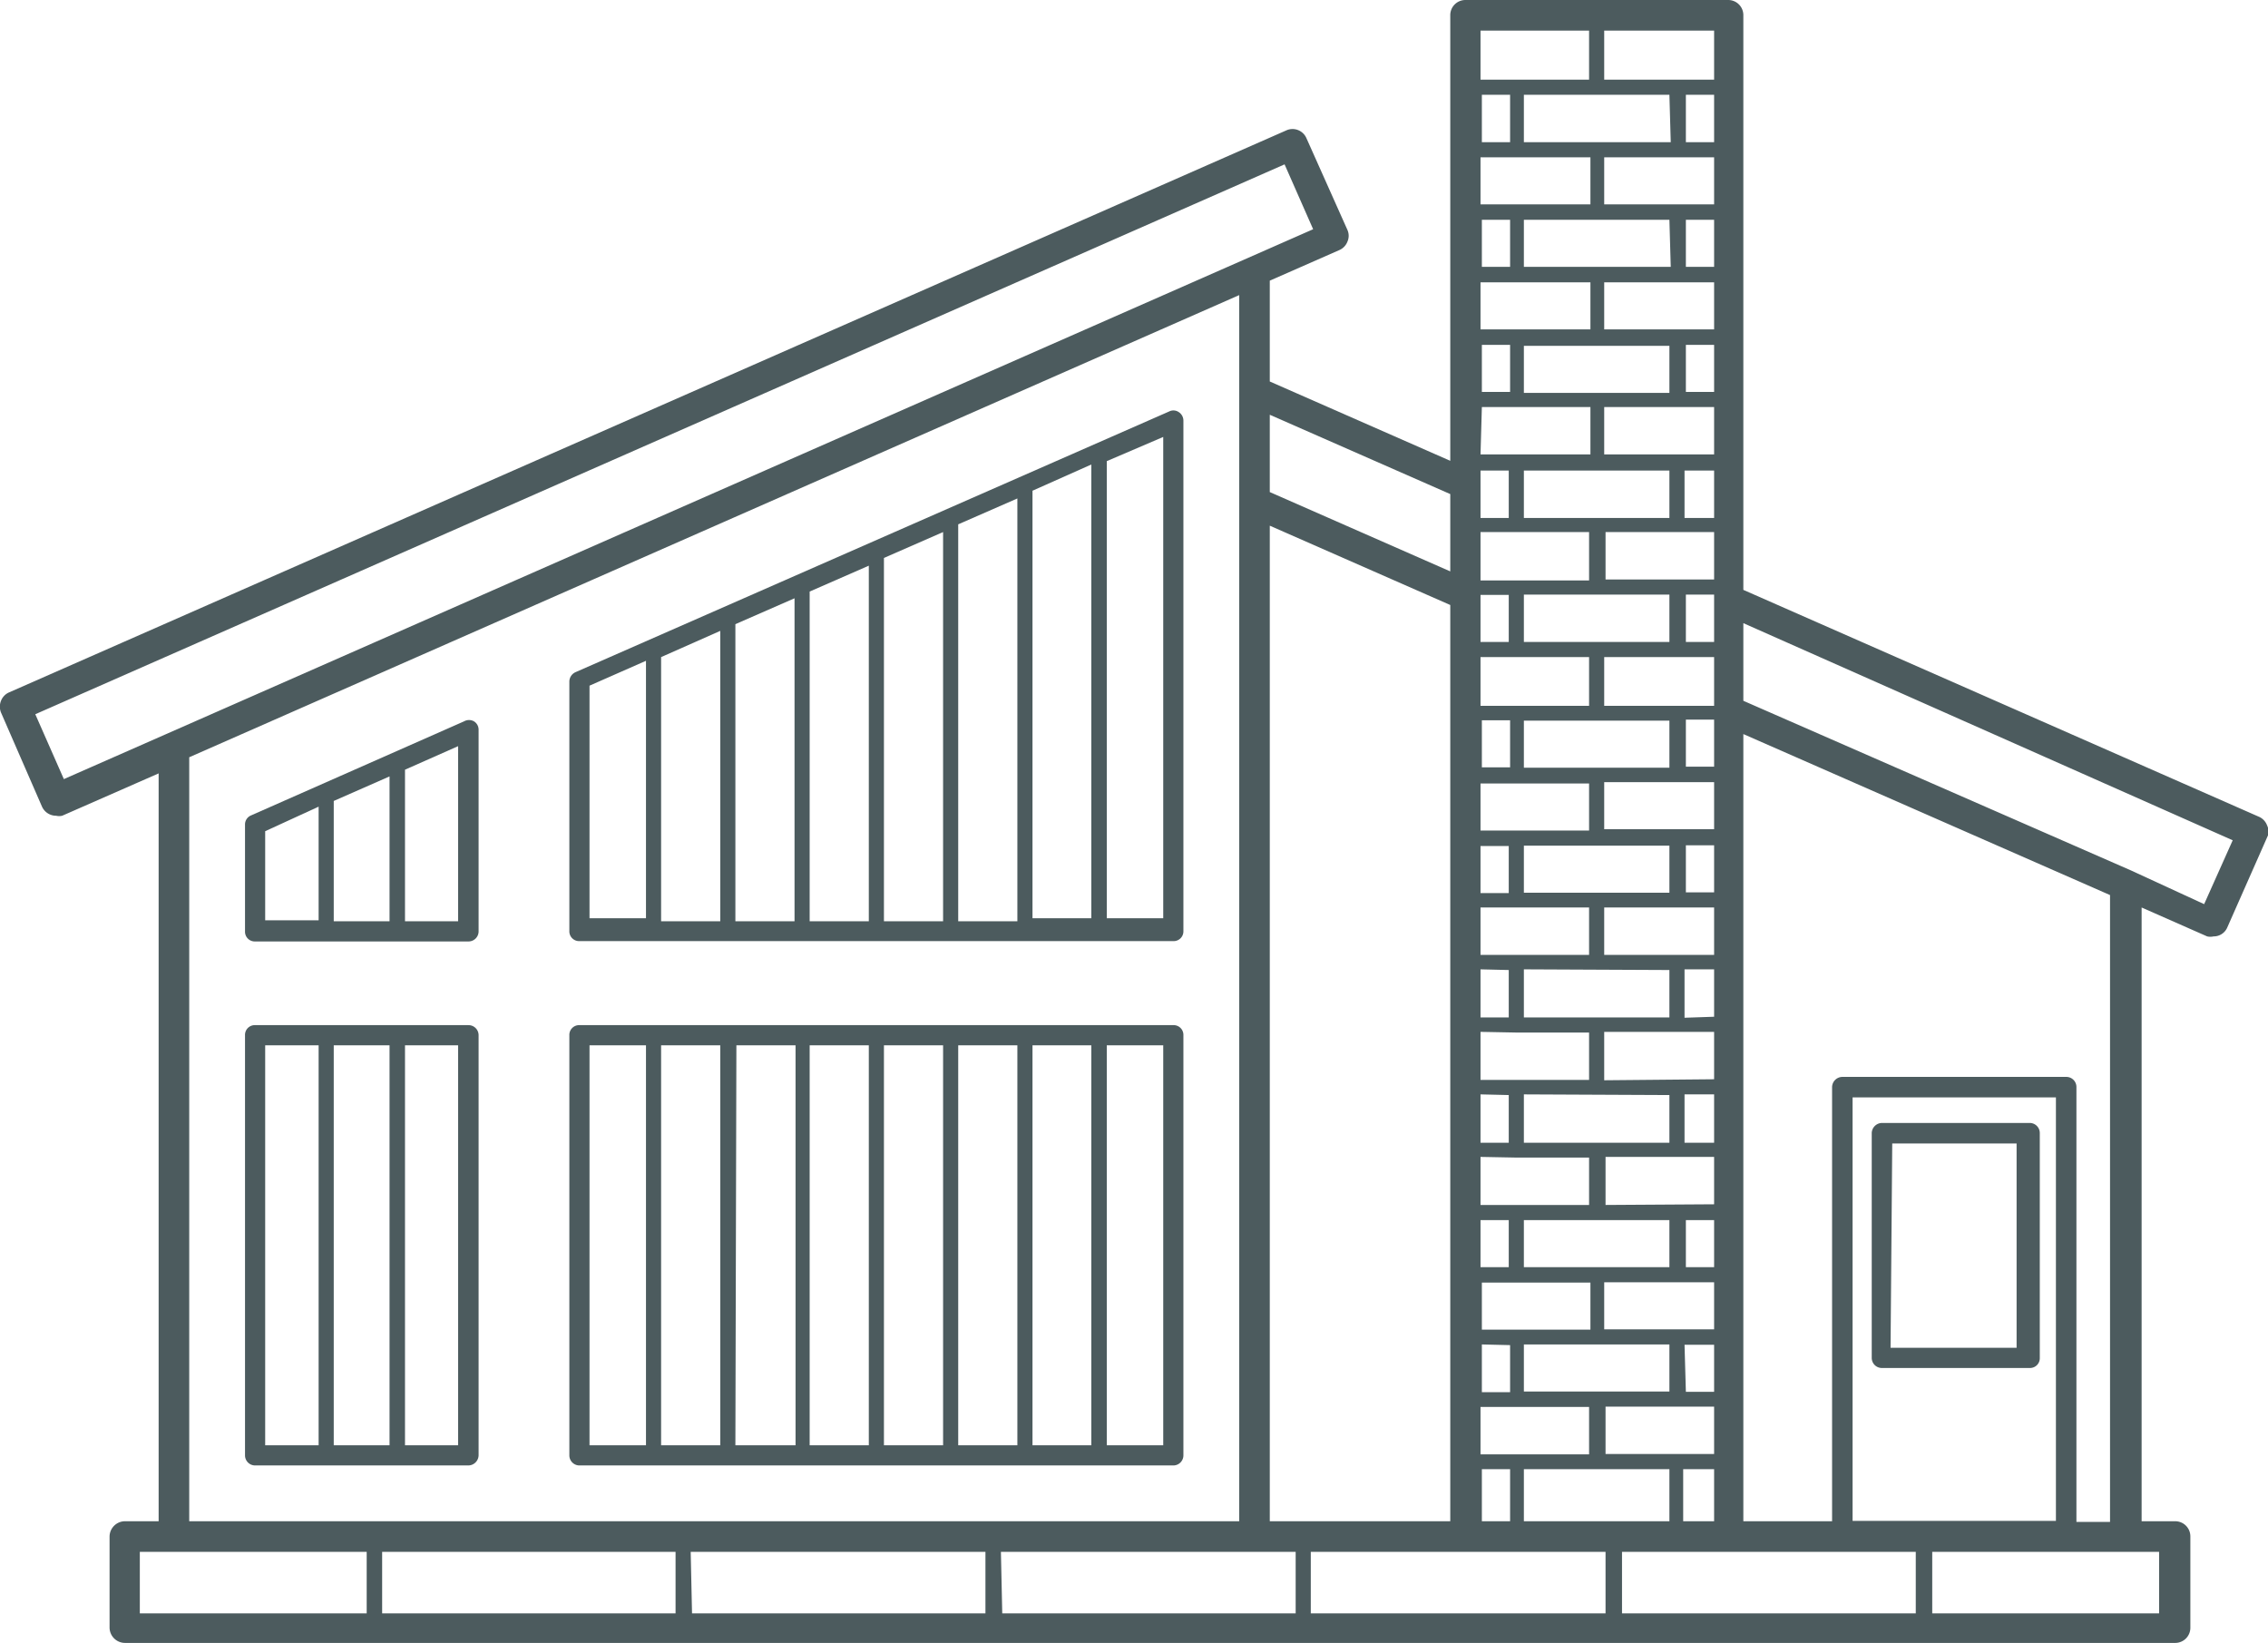
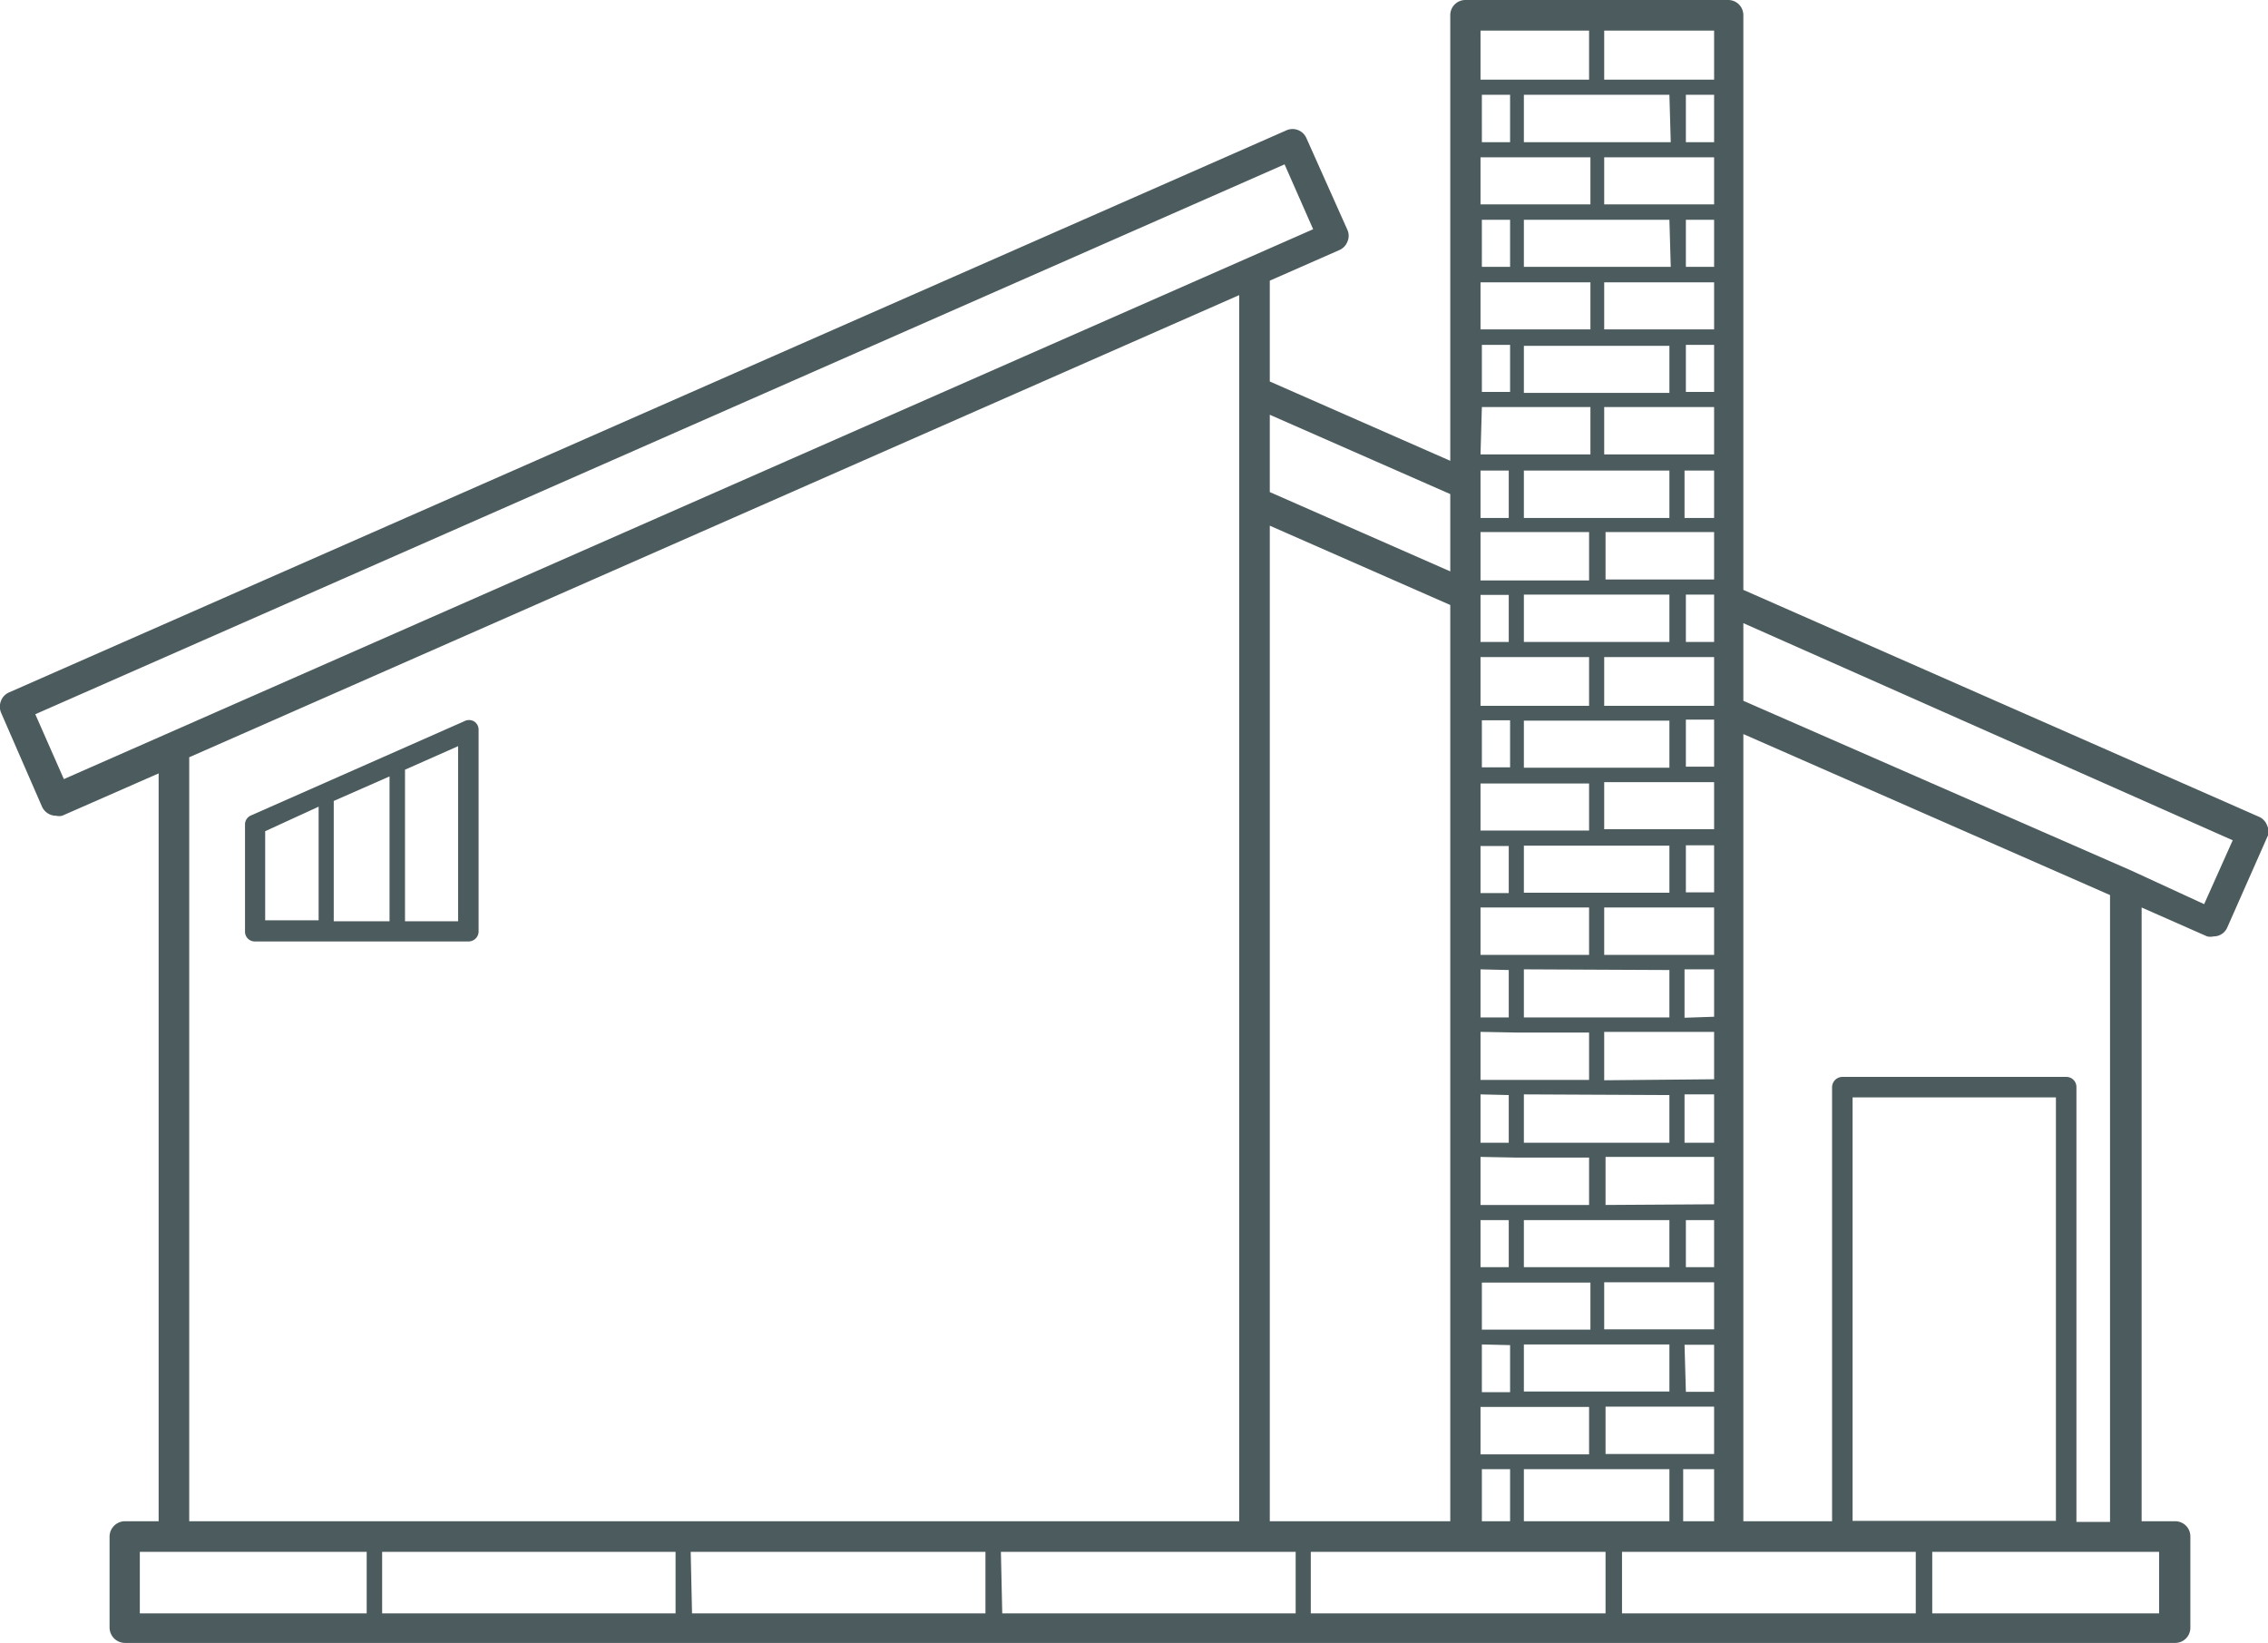
<svg xmlns="http://www.w3.org/2000/svg" viewBox="0 0 67.48 48.88">
  <defs>
    <style>.cls-1{fill:#4c5b5e;}</style>
  </defs>
  <title>Remodeling</title>
  <g id="Layer_2" data-name="Layer 2">
    <g id="Layer_1-2" data-name="Layer 1">
      <path class="cls-1" d="M67.45,24.55a.45.45,0,0,0-.24-.25L51.87,17.55V.45A.45.45,0,0,0,51.42,0H43.6a.45.45,0,0,0-.45.45V13.71l-5.37-2.36v-3l2.07-.91a.45.45,0,0,0,.24-.25.43.43,0,0,0,0-.35L38.87,4.11a.45.45,0,0,0-.6-.23L.27,20.6a.45.45,0,0,0-.24.25.47.47,0,0,0,0,.35L1.25,24a.46.46,0,0,0,.42.27.39.39,0,0,0,.18,0l2.87-1.26V45.26h-1a.46.46,0,0,0-.46.45v2.72a.46.46,0,0,0,.46.45h61a.45.45,0,0,0,.45-.45V45.71a.45.45,0,0,0-.45-.45h-1V27l1.95.86a.43.43,0,0,0,.19,0,.44.44,0,0,0,.41-.27l1.22-2.76A.47.47,0,0,0,67.45,24.55Zm-66.4-3.3L38.22,4.89l.85,1.93L1.9,23.18Zm60.12,24H55.12V32.65h6.05ZM57,46.17V48H48.26V46.17H57Zm-36.9,0V48H11.37V46.17Zm.45,0h8.77V48H20.59Zm9.23,0h8.77V48H29.82Zm8-30.53L43.15,18V45.26H37.78ZM49.67,45.26H45.34V43.71h4.33ZM44.05,14.41V14h.84v1.41h-.84ZM47.73,21V19.55H51V21ZM44.05,17.7h.84V19.1h-.84ZM51,12.11v1.41H47.73V12.11H51Zm-.84-.45v-1.4H51v1.4ZM51,19.1h-.84V17.69H51V19.1Zm-3.23-1.86V15.83H51v1.41ZM51,27v1.41H47.73V27Zm-.84-.45v-1.4H51v1.4Zm-2.39,9.3V34.42H51v1.41Zm3.23.45v1.4h-.84v-1.4Zm-6.91,3.26v-1.4h3.23v1.4Zm.84.46v1.4h-.84V40Zm0-18.59v1.4h-.84v-1.4ZM44.05,21V19.55h3.23V21Zm1.06,2.31h2.17v1.4H44.05v-1.4Zm-.22,1.86v1.4h-.84v-1.4ZM47.28,27v1.41H44.05V27Zm2.39,1.86v1.41H45.34V28.84Zm-4.78,0v1.41h-.84V28.84Zm.22,1.86h2.17v1.41H44.05V30.7Zm4.56,1.86V34H45.34V32.56Zm-4.78,0V34h-.84V32.56Zm.22,1.86h2.17v1.41H44.05V34.42Zm-.22,1.86v1.4h-.84v-1.4Zm.45,1.4v-1.4h4.33v1.4H45.34ZM50.12,34V32.56H51V34Zm-2.39-1.86V30.7H51v1.41Zm2.39-1.86V28.84H51v1.41Zm-.45-3.72H45.34v-1.4h4.33Zm-4.33-3.72v-1.4h4.33v1.4H45.34Zm0-3.71V17.69h4.33V19.1H45.34Zm4.78-3.72V14H51v1.41Zm-.45-3.72H45.34v-1.4h4.33Zm0,2.31v1.41H45.34V14Zm-2.39,1.86v1.41H44.05V15.83h3.23Zm-3.23,26h3.23v1.41H44.05Zm1.29-.45V40h4.33v1.4H45.34Zm2.39-1.86v-1.4H51v1.4Zm2.39.46H51v1.4h-.84ZM51,24.67H47.73v-1.4H51ZM51,7.94h-.84V6.54H51Zm0,.46V9.8H47.73V8.4H51Zm-1.29-.46H45.34V6.54h4.33Zm-2.39.46V9.8H44.05V8.4h3.23Zm-2.39,1.86v1.4h-.84v-1.4Zm0-2.32h-.84V6.54h.84Zm-.84,4.17h3.23v1.41H44.05Zm0,31.6h.84v1.55h-.84Zm3.68-.45V41.85H51v1.41Zm2.39-20.45v-1.4H51v1.4ZM51,4.23h-.84V2.82H51Zm0,.45v1.4H47.73V4.68H51Zm-1.29-.45H45.34V2.82h4.33Zm-2.39.45v1.4H44.05V4.68h3.23Zm-2.39-.45h-.84V2.82h.84ZM39,46.17h8.77V48H39Zm11.08-.91V43.71H51v1.55ZM51,2.37H47.73V.91H51ZM47.28.91V2.37H44.05V.91ZM43.15,14.7V17l-5.37-2.36V12.34ZM5.63,22.53,36.87,8.78V45.26H5.63ZM4.16,46.17h6.75V48H4.16ZM64.24,48H57.49V46.17h6.75Zm-1.46-2.72h-1V32.34a.3.3,0,0,0-.3-.3H54.81a.31.31,0,0,0-.3.3V45.26H51.87V21.84l10.91,4.79Zm2.8-18.38-2.17-1h0L51.87,20.85V18.54L66.43,25Z" />
-       <path class="cls-1" d="M56,40.7h4.39a.29.29,0,0,0,.3-.3V33.71a.3.3,0,0,0-.3-.3H56a.31.31,0,0,0-.31.3V40.4A.3.3,0,0,0,56,40.7Zm.3-6.68H60V40.1H56.25Z" />
-       <path class="cls-1" d="M13.94,30.5H7.59a.29.29,0,0,0-.3.3V43.3a.3.3,0,0,0,.3.3h6.35a.31.31,0,0,0,.3-.3V30.8A.3.3,0,0,0,13.94,30.5Zm-2.35.6V43H9.93V31.1Zm-3.7,0H9.48V43H7.89ZM13.63,43H12.05V31.1h1.58Z" />
-       <path class="cls-1" d="M34.79,12.24,17.12,20a.31.31,0,0,0-.18.28v7.42a.29.29,0,0,0,.3.3H34.91a.29.29,0,0,0,.3-.3V12.51a.3.3,0,0,0-.14-.25A.28.28,0,0,0,34.79,12.24ZM21.88,18.57l1.76-.77v9.61H21.88Zm-.45,8.84H19.67V19.55l1.76-.78Zm2.66-9.81,1.76-.77V27.41H24.09Zm2.21-1,1.76-.77V27.41H26.3Zm2.21-1,1.76-.77V27.41H28.51Zm2.21-1,1.75-.78v13.5H30.72Zm-13.18,5.8,1.68-.74v7.66H17.54Zm17.07,6.92H32.93V13.72L34.61,13Z" />
      <path class="cls-1" d="M13.81,21.46l-6.34,2.8a.29.29,0,0,0-.18.27v3.18a.29.29,0,0,0,.3.3h6.35a.3.3,0,0,0,.3-.3v-6a.29.29,0,0,0-.14-.25A.3.3,0,0,0,13.81,21.46ZM11.59,23.1v4.31H9.93V23.83Zm-3.7,1.63L9.48,24v3.38H7.89Zm5.74,2.68H12.05V22.9l1.58-.7Z" />
-       <path class="cls-1" d="M34.91,30.5H17.24a.29.29,0,0,0-.3.3V43.3a.3.3,0,0,0,.3.3H34.91a.3.3,0,0,0,.3-.3V30.8A.29.29,0,0,0,34.91,30.5Zm-13,.6h1.76V43H21.88ZM21.43,43H19.67V31.1h1.76ZM24.09,31.1h1.76V43H24.09Zm2.21,0h1.76V43H26.3Zm2.21,0h1.76V43H28.51Zm2.21,0h1.75V43H30.72Zm-13.18,0h1.68V43H17.54ZM34.61,43H32.93V31.1h1.68Z" />
    </g>
  </g>
</svg>